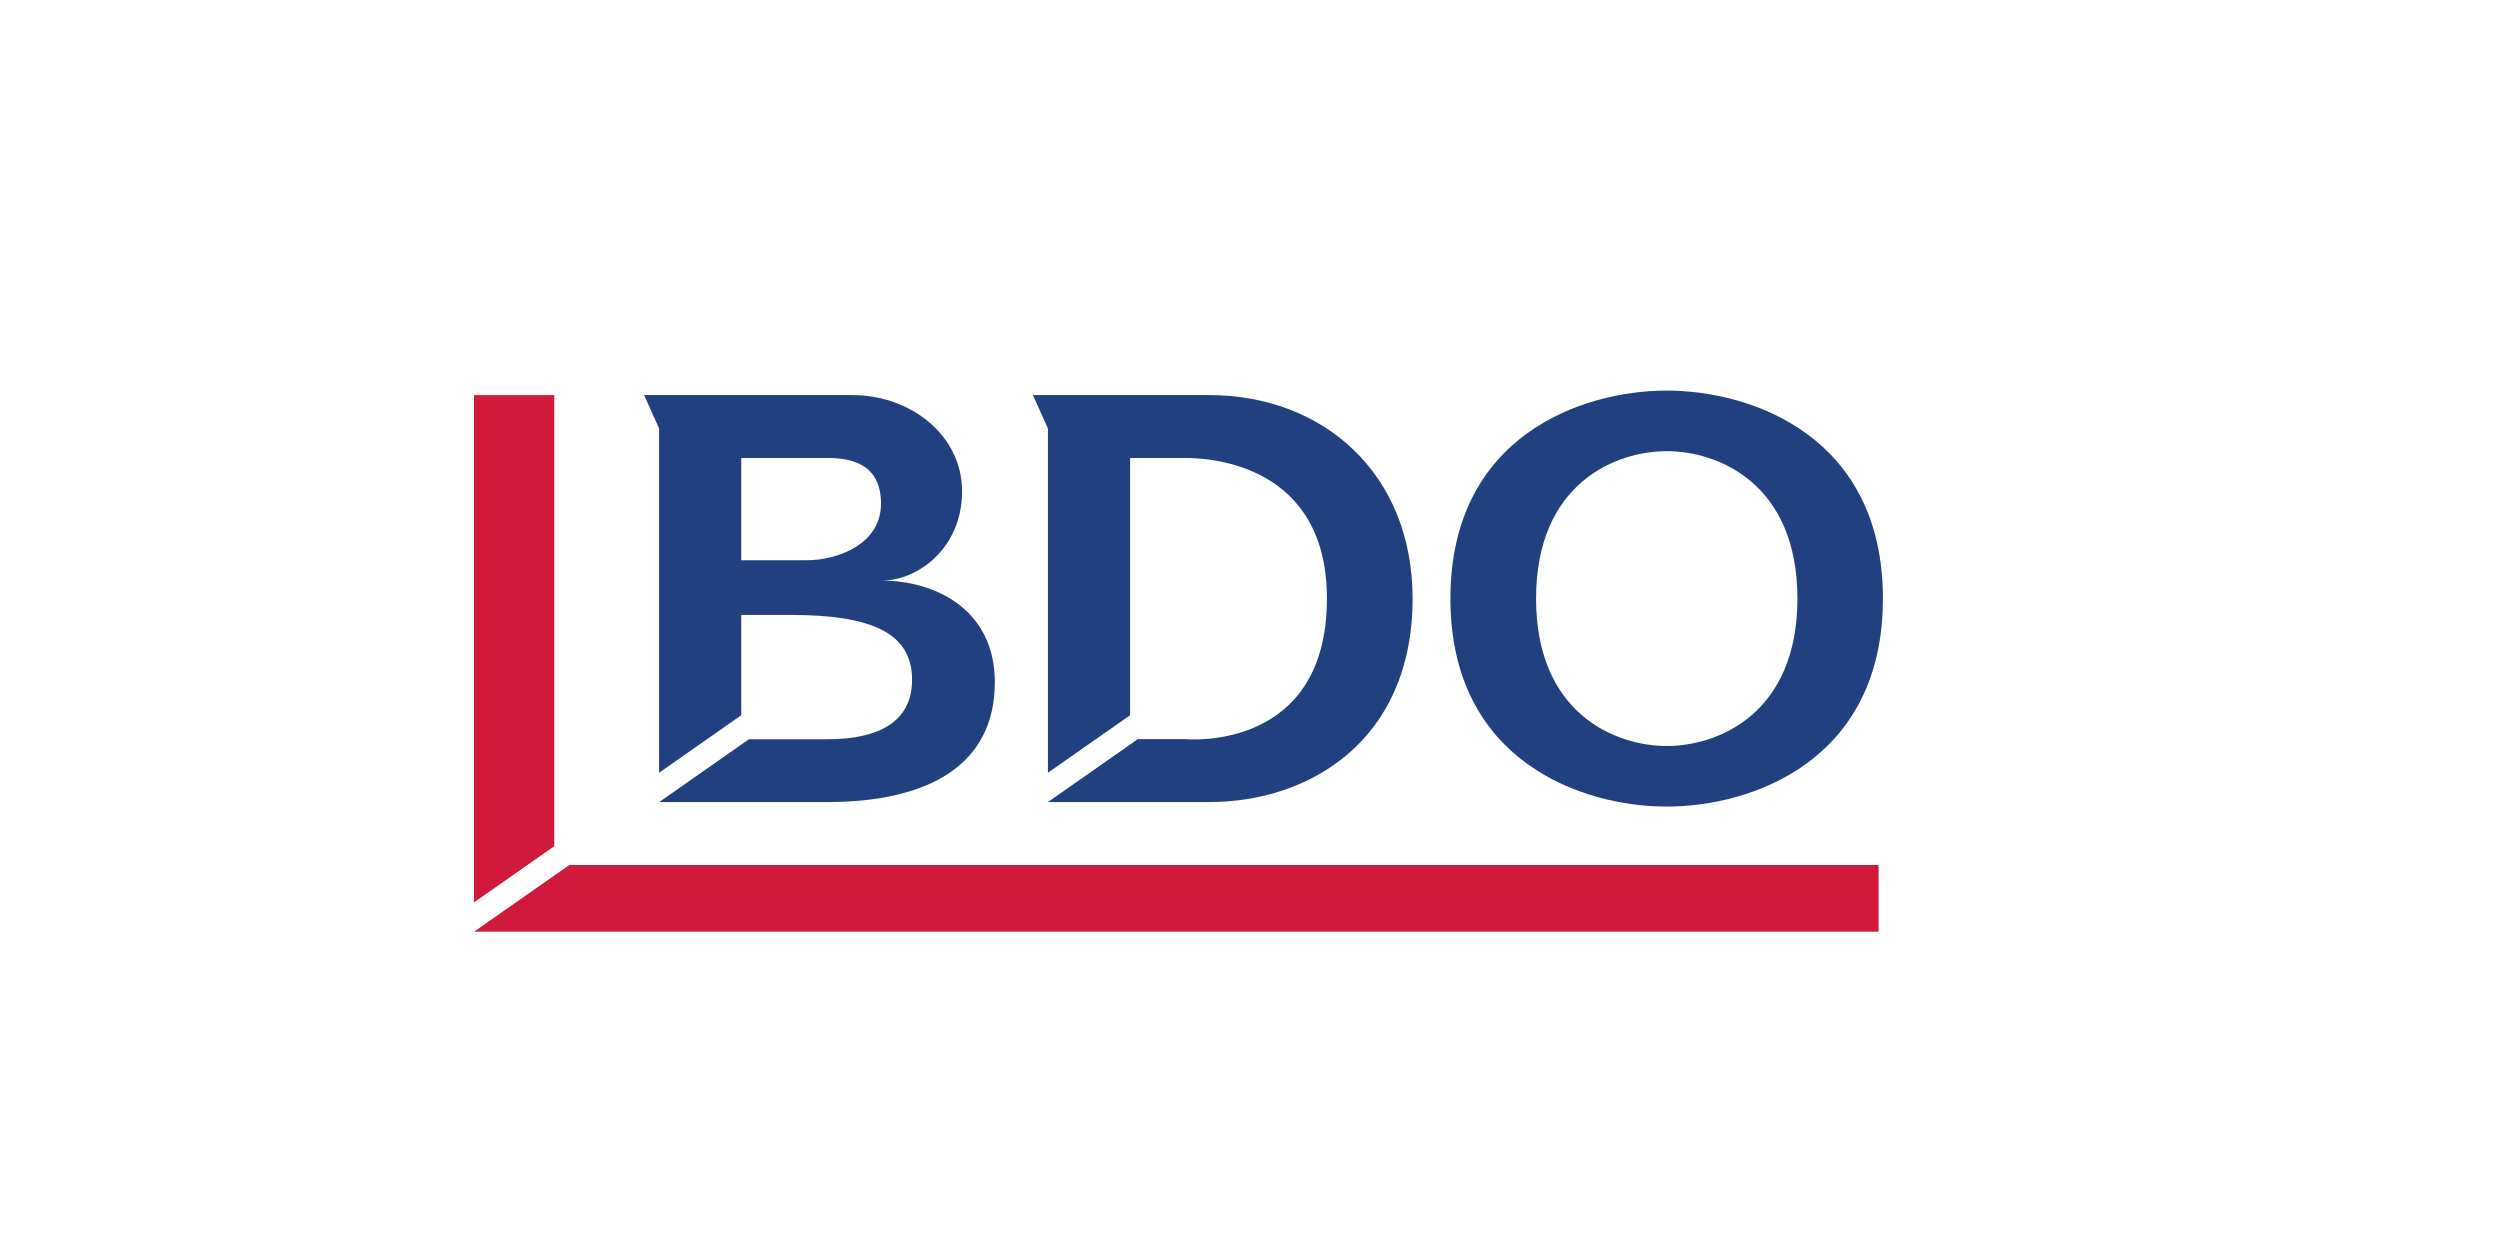
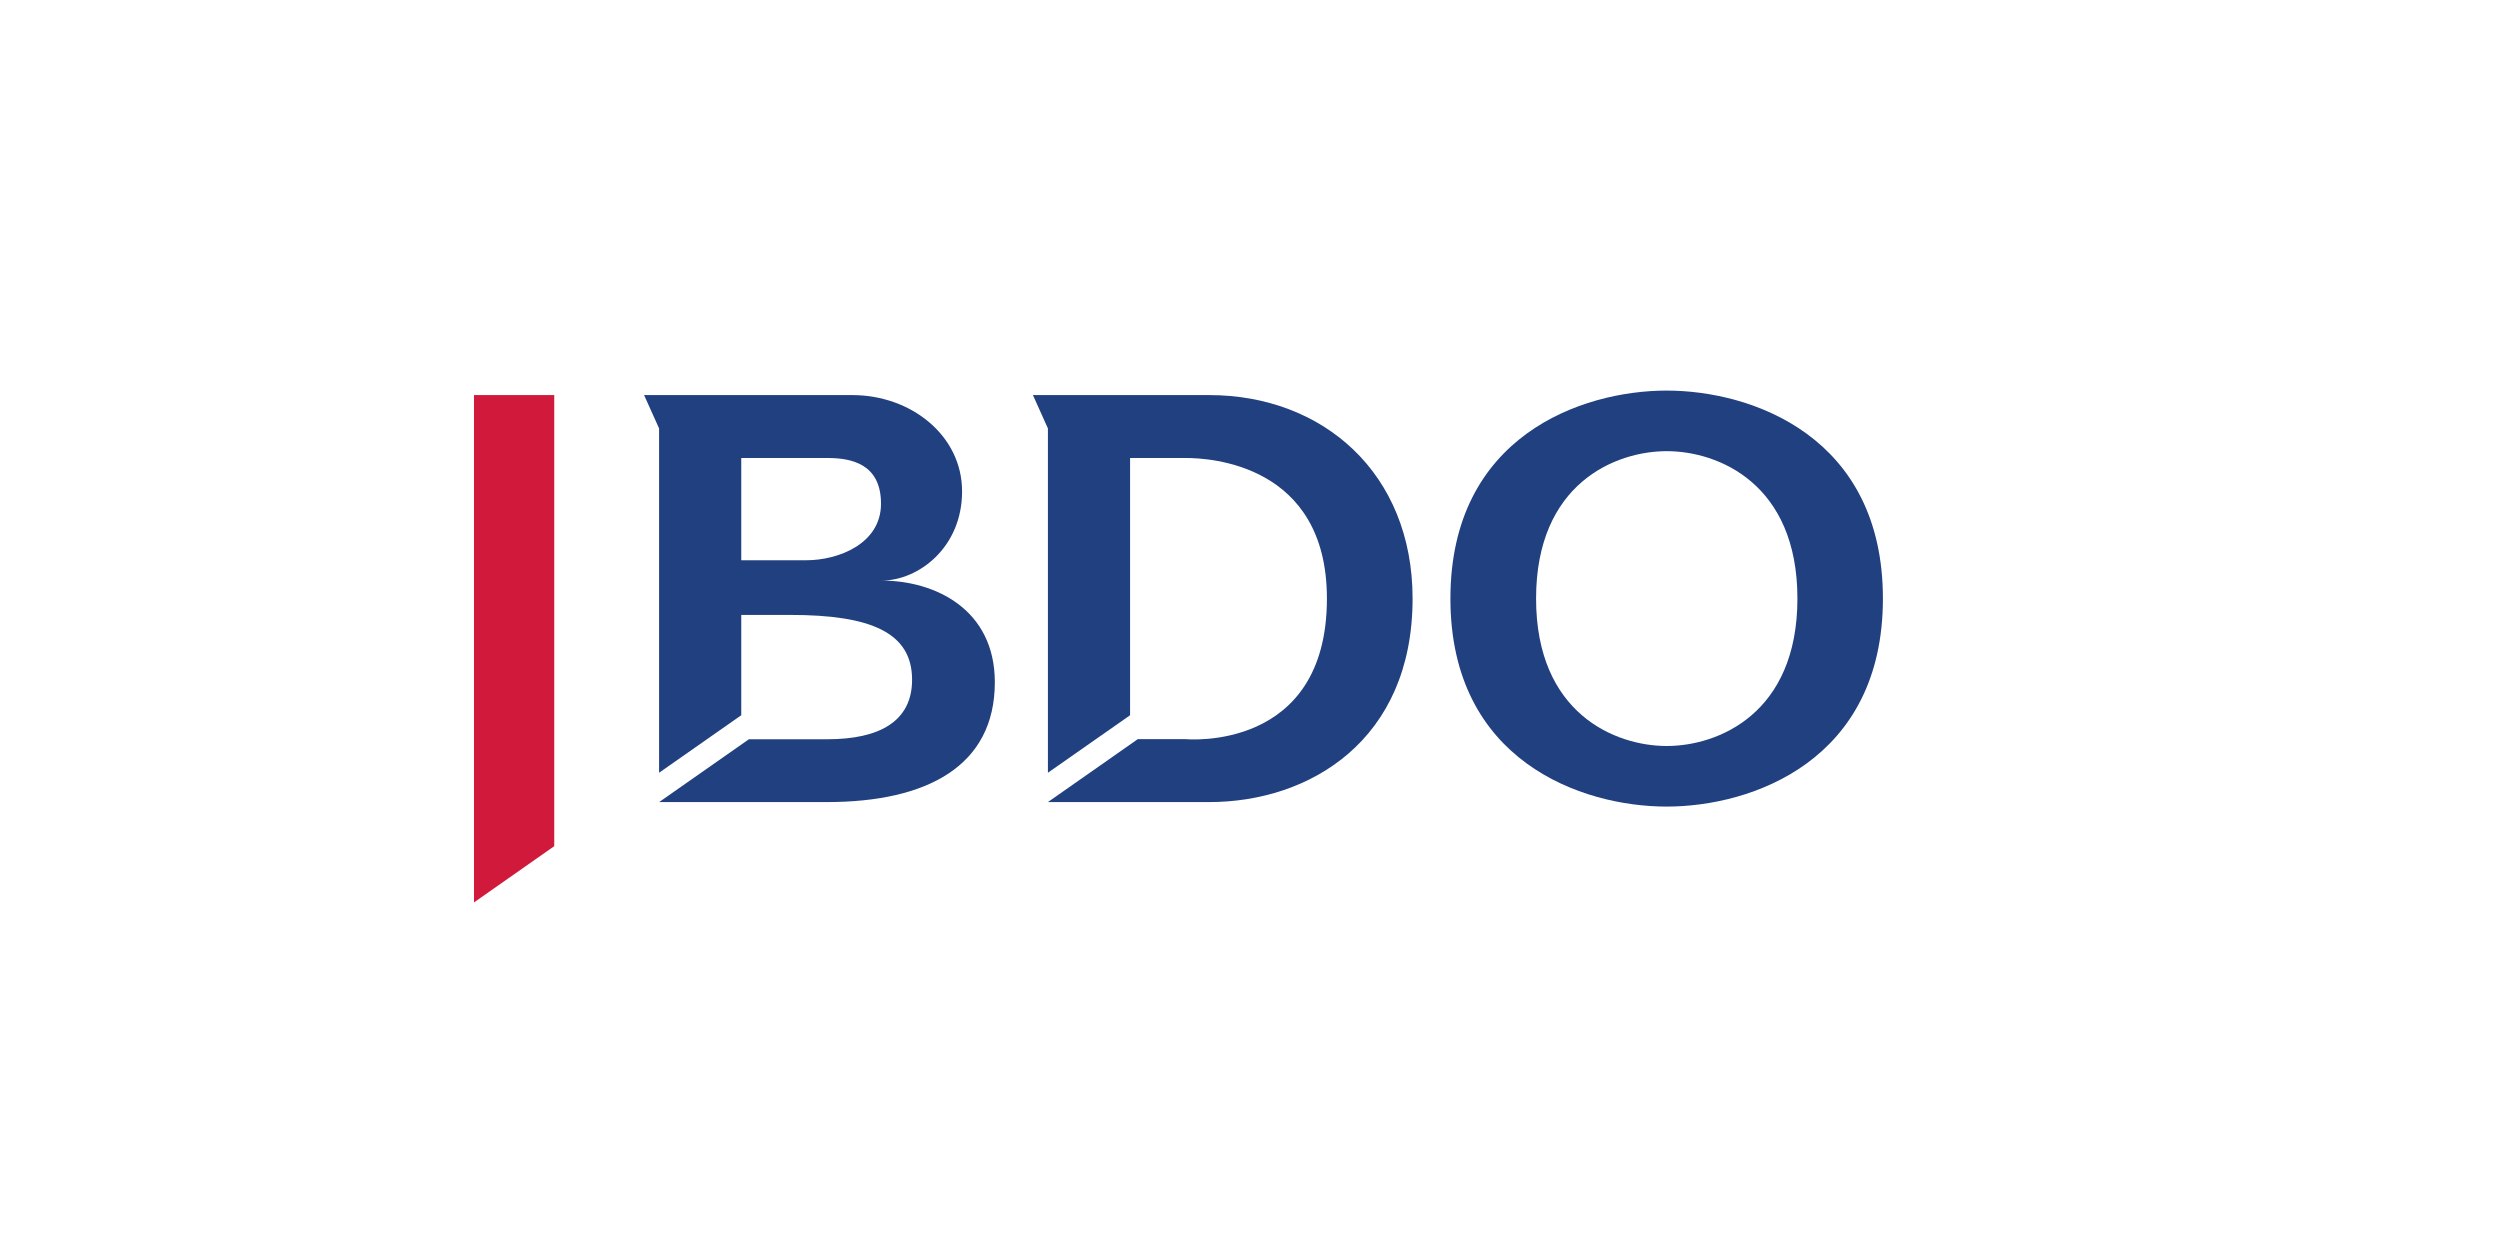
<svg xmlns="http://www.w3.org/2000/svg" id="Capa_1" data-name="Capa 1" viewBox="0 0 300 150">
  <defs>
    <style>
      .cls-1 {
        fill: #d11a3b;
      }

      .cls-2 {
        fill: #214080;
      }
    </style>
  </defs>
  <g>
    <path class="cls-2" d="m88.95,54.96h10.34c2.84,0,6.43.68,6.43,5.49s-5.13,6.78-8.95,6.78h-7.82v-12.28Zm0,18.83h5.89c9.68,0,14.61,2.12,14.61,7.78,0,5.02-3.96,7.14-10.16,7.14h-9.42l-10.77,7.54h0s20.12,0,20.12,0c12.05,0,20.16-4.34,20.16-14.38,0-8.76-7.18-12.2-13.59-12.2,4.43,0,9.66-3.97,9.66-10.7s-6.15-11.56-13.17-11.56h-24.99l1.8,4v41.32l9.86-6.9v-12.05Z" />
    <path class="cls-2" d="m135.61,54.96h6.72c2.77,0,16.9.7,16.9,16.87,0,18.45-16.9,16.87-16.9,16.87h-5.8s-10.78,7.55-10.78,7.55h0s19.35,0,19.35,0c12.05,0,24.41-7.41,24.41-24.42,0-15.08-10.79-24.42-24.41-24.42h-21.15l1.8,4v41.32l9.86-6.9v-30.87Z" />
    <path class="cls-2" d="m184.33,71.83c0-13.81,9.51-17.69,15.68-17.69s15.68,3.88,15.68,17.69-9.52,17.69-15.68,17.69-15.68-3.88-15.68-17.69m-10.28,0c0,19.48,15.75,24.96,25.95,24.96s25.95-5.48,25.95-24.96-15.75-24.96-25.95-24.96-25.95,5.47-25.95,24.96" />
  </g>
  <path class="cls-1" d="m56.88,47.41v60.88l9.63-6.75v-54.13h-9.63Z" />
-   <path class="cls-1" d="m68.32,103.8l-11.43,8h168.54v-8H68.32Z" />
</svg>